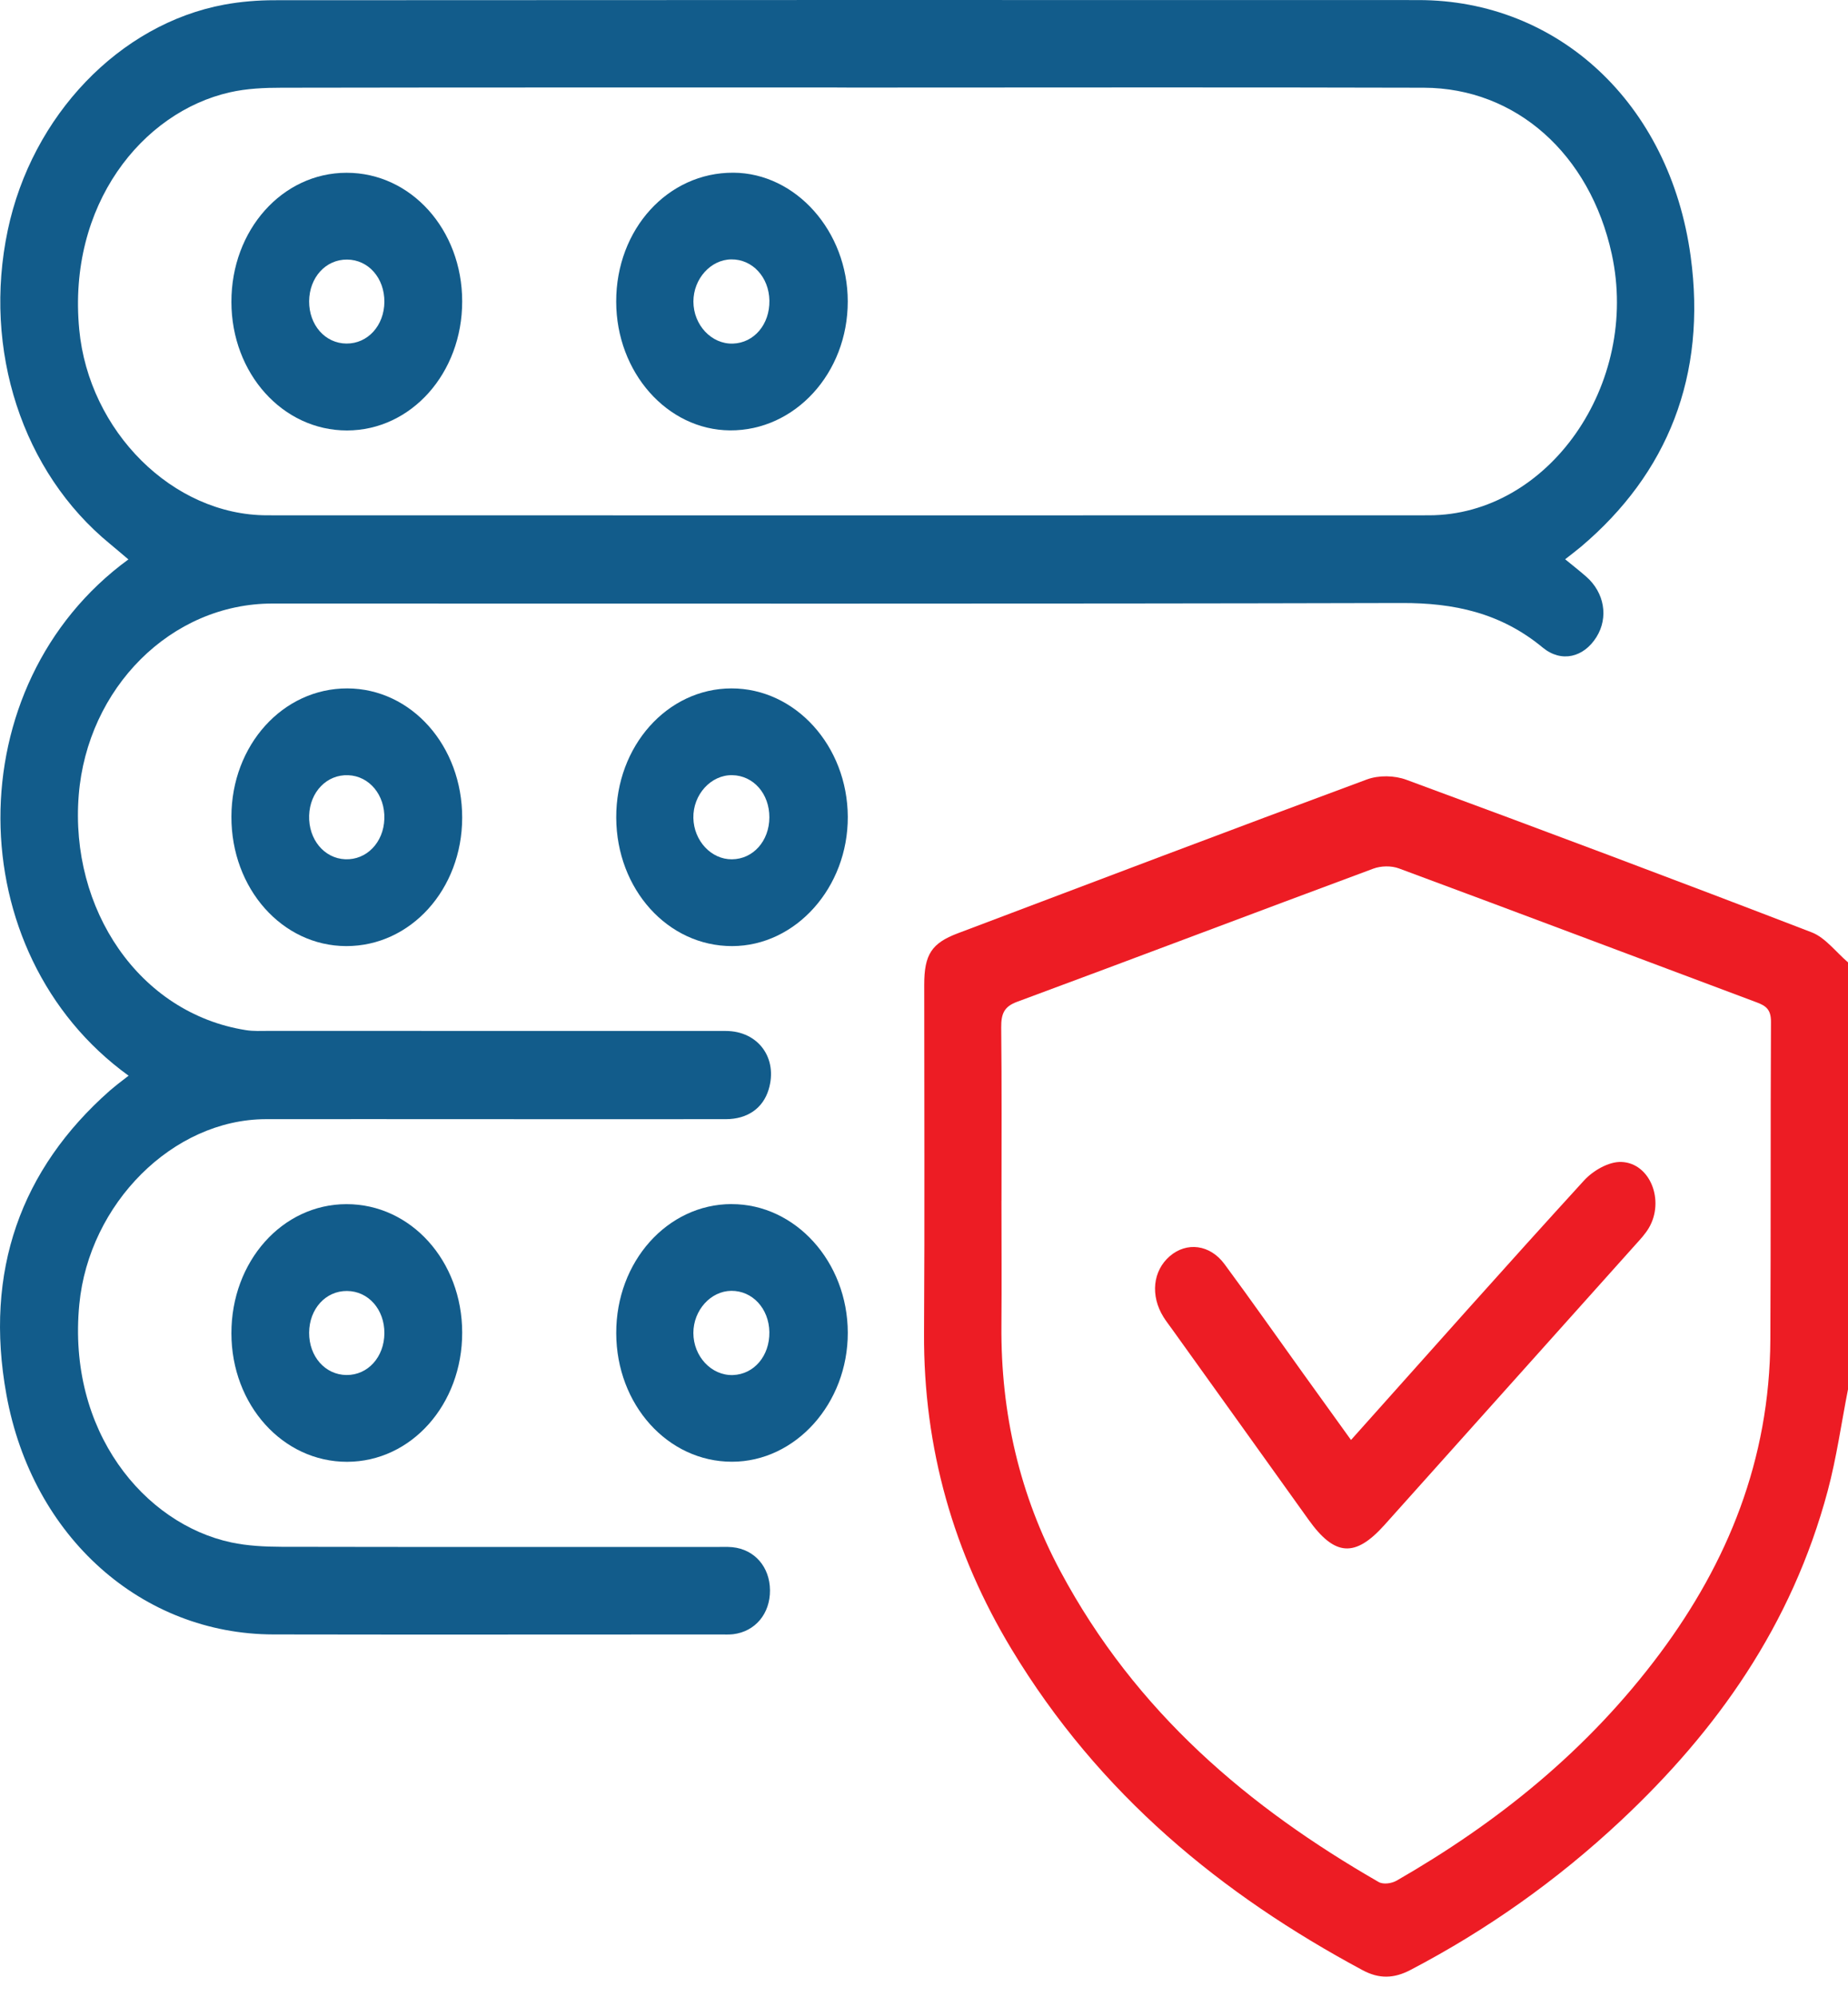
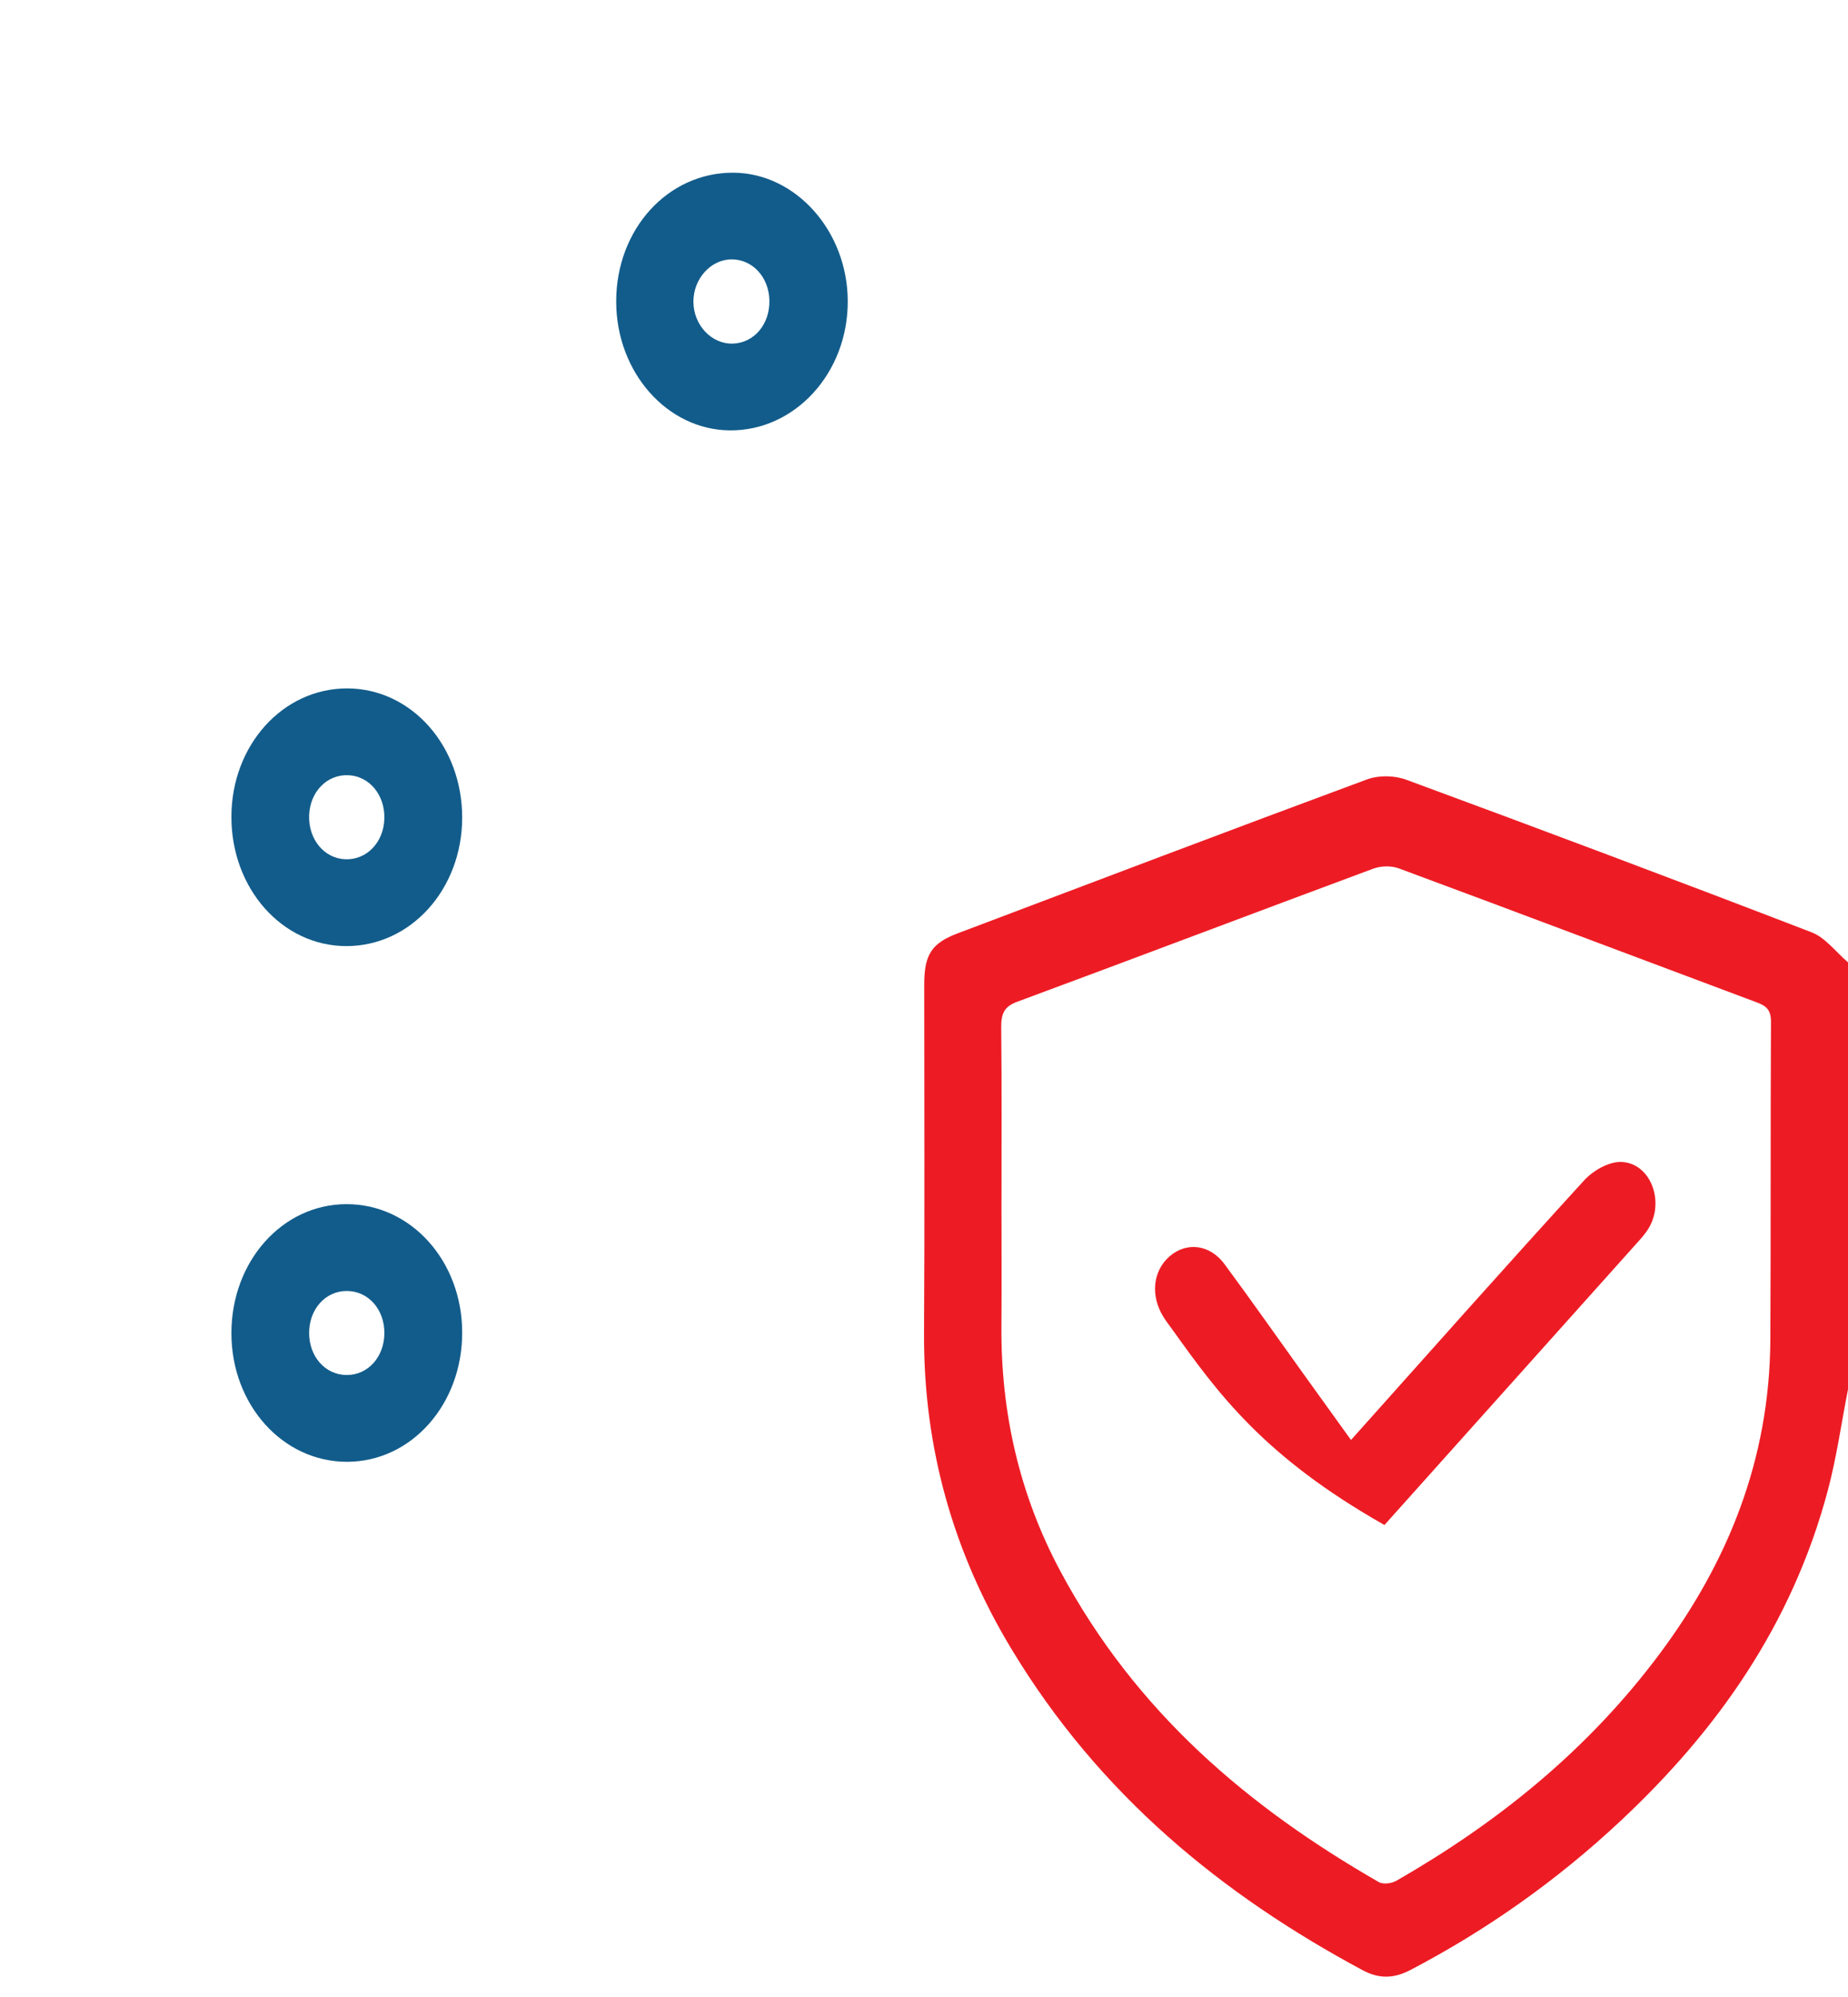
<svg xmlns="http://www.w3.org/2000/svg" width="50" height="54" viewBox="0 0 50 54" fill="none">
  <path d="M50 37.569C49.82 38.484 49.691 39.415 49.452 40.31C48.475 43.966 46.436 46.812 43.862 49.224C42.125 50.852 40.218 52.194 38.162 53.269C37.715 53.503 37.314 53.516 36.863 53.273C33.065 51.234 29.747 48.536 27.363 44.585C25.811 42.012 24.983 39.175 25.001 36.047C25.02 32.907 25.005 29.767 25.006 26.628C25.006 25.811 25.206 25.504 25.914 25.237C29.601 23.844 33.285 22.445 36.98 21.078C37.305 20.958 37.729 20.966 38.055 21.087C41.718 22.437 45.375 23.809 49.022 25.213C49.387 25.355 49.675 25.746 50 26.022V37.57V37.569ZM27.096 32.469C27.096 33.594 27.104 34.72 27.095 35.845C27.075 38.222 27.595 40.439 28.686 42.479C30.74 46.32 33.806 48.881 37.3 50.89C37.426 50.963 37.653 50.931 37.79 50.852C40.503 49.293 42.952 47.34 44.916 44.704C46.743 42.249 47.881 39.478 47.899 36.229C47.914 33.361 47.901 30.493 47.916 27.627C47.917 27.298 47.778 27.198 47.539 27.108C44.31 25.9 41.084 24.681 37.851 23.483C37.641 23.406 37.368 23.411 37.156 23.489C33.94 24.682 30.733 25.9 27.517 27.09C27.171 27.218 27.085 27.409 27.089 27.787C27.106 29.348 27.097 30.908 27.097 32.469H27.096Z" fill="#ED1C24" />
-   <path d="M3.48 29.088C-1.116 25.77 -1.171 18.516 3.474 15.127C3.298 14.979 3.139 14.841 2.976 14.707C0.605 12.768 -0.473 9.463 0.21 6.225C0.863 3.126 3.233 0.649 6.07 0.125C6.517 0.043 6.976 0.006 7.429 0.006C17.745 -0.001 28.061 -0.001 38.377 0.002C42.142 0.002 45.177 2.779 45.743 6.932C46.183 10.159 45.12 12.802 42.777 14.783C42.651 14.889 42.519 14.988 42.347 15.123C42.558 15.296 42.74 15.437 42.914 15.59C43.411 16.022 43.525 16.696 43.195 17.225C42.853 17.774 42.248 17.931 41.738 17.509C40.597 16.565 39.325 16.302 37.93 16.306C27.744 16.332 17.558 16.319 7.373 16.32C4.623 16.32 2.361 18.609 2.13 21.504C1.885 24.577 3.756 27.397 6.651 27.855C6.859 27.889 7.074 27.876 7.285 27.876C11.401 27.876 15.519 27.876 19.635 27.878C20.519 27.878 21.055 28.62 20.795 29.466C20.642 29.968 20.223 30.262 19.64 30.263C17.346 30.266 15.052 30.263 12.758 30.263C10.903 30.263 9.047 30.26 7.193 30.263C4.674 30.269 2.409 32.55 2.146 35.268C1.813 38.705 3.906 41.206 6.256 41.708C6.7 41.802 7.16 41.824 7.613 41.826C11.534 41.834 15.455 41.83 19.376 41.831C19.523 41.831 19.67 41.823 19.816 41.837C20.417 41.897 20.828 42.371 20.833 43.001C20.838 43.634 20.435 44.117 19.838 44.19C19.726 44.203 19.611 44.197 19.496 44.197C15.461 44.197 11.426 44.204 7.391 44.196C3.851 44.187 0.877 41.581 0.174 37.715C-0.434 34.372 0.567 31.613 2.967 29.495C3.044 29.428 3.124 29.366 3.203 29.301C3.281 29.239 3.36 29.179 3.481 29.086L3.48 29.088ZM22.903 2.366C17.81 2.366 12.719 2.363 7.626 2.372C7.156 2.372 6.678 2.392 6.221 2.496C3.847 3.032 1.823 5.542 2.144 8.912C2.405 11.656 4.669 13.933 7.227 13.934C17.704 13.937 28.182 13.937 38.66 13.934C41.898 13.934 44.376 10.386 43.608 6.869C43.019 4.17 41.019 2.379 38.523 2.372C33.317 2.357 28.11 2.368 22.904 2.368L22.903 2.366Z" fill="#125C8B" />
  <path d="M9.397 18.615C11.132 18.62 12.508 20.169 12.505 22.114C12.501 24.049 11.111 25.586 9.367 25.583C7.634 25.579 6.257 24.028 6.261 22.082C6.265 20.147 7.654 18.612 9.397 18.615ZM9.341 23.235C9.918 23.258 10.379 22.782 10.399 22.143C10.42 21.499 9.995 20.985 9.422 20.962C8.844 20.939 8.384 21.413 8.364 22.053C8.345 22.698 8.77 23.211 9.341 23.235Z" fill="#125C8B" />
  <path d="M6.261 36.054C6.259 34.11 7.637 32.562 9.374 32.561C11.116 32.558 12.504 34.096 12.505 36.033C12.508 37.977 11.128 39.525 9.392 39.528C7.652 39.531 6.263 37.989 6.261 36.054ZM9.375 37.181C9.952 37.186 10.396 36.696 10.4 36.052C10.404 35.408 9.967 34.913 9.389 34.909C8.812 34.904 8.368 35.392 8.364 36.036C8.36 36.681 8.799 37.177 9.375 37.181Z" fill="#125C8B" />
-   <path d="M19.787 18.615C21.517 18.611 22.93 20.169 22.938 22.087C22.946 23.998 21.53 25.581 19.809 25.583C18.07 25.586 16.681 24.048 16.673 22.11C16.665 20.176 18.053 18.618 19.789 18.615H19.787ZM20.816 22.104C20.819 21.464 20.387 20.972 19.813 20.961C19.236 20.95 18.747 21.487 18.76 22.119C18.773 22.736 19.243 23.241 19.803 23.236C20.375 23.232 20.814 22.743 20.816 22.103V22.104Z" fill="#125C8B" />
-   <path d="M19.793 32.56C21.52 32.557 22.934 34.12 22.938 36.036C22.942 37.949 21.526 39.526 19.804 39.526C18.066 39.526 16.677 37.984 16.673 36.049C16.668 34.115 18.057 32.562 19.793 32.559V32.56ZM20.816 36.02C20.806 35.384 20.358 34.9 19.786 34.905C19.229 34.91 18.761 35.429 18.76 36.043C18.76 36.679 19.25 37.201 19.83 37.182C20.403 37.162 20.825 36.664 20.816 36.021V36.02Z" fill="#125C8B" />
-   <path d="M36.554 38.937C38.686 36.553 40.757 34.22 42.858 31.921C43.11 31.646 43.534 31.407 43.869 31.42C44.653 31.45 45.045 32.472 44.61 33.207C44.512 33.371 44.38 33.513 44.254 33.652C41.99 36.181 39.724 38.71 37.458 41.237C36.662 42.124 36.112 42.082 35.407 41.097C34.18 39.38 32.95 37.669 31.721 35.954C31.64 35.84 31.553 35.73 31.479 35.612C31.119 35.032 31.191 34.361 31.653 33.965C32.108 33.577 32.735 33.648 33.13 34.182C33.854 35.161 34.556 36.162 35.268 37.153C35.683 37.73 36.1 38.308 36.551 38.935L36.554 38.937Z" fill="#ED1C24" />
-   <path d="M6.261 8.162C6.259 6.218 7.639 4.673 9.376 4.672C11.119 4.67 12.504 6.21 12.505 8.148C12.507 10.09 11.125 11.638 9.389 11.64C7.65 11.641 6.262 10.099 6.261 8.162ZM10.4 8.164C10.404 7.519 9.969 7.023 9.391 7.019C8.813 7.014 8.37 7.502 8.364 8.145C8.36 8.789 8.797 9.286 9.374 9.29C9.95 9.294 10.395 8.805 10.4 8.162V8.164Z" fill="#125C8B" />
+   <path d="M36.554 38.937C38.686 36.553 40.757 34.22 42.858 31.921C43.11 31.646 43.534 31.407 43.869 31.42C44.653 31.45 45.045 32.472 44.61 33.207C44.512 33.371 44.38 33.513 44.254 33.652C41.99 36.181 39.724 38.71 37.458 41.237C34.18 39.38 32.95 37.669 31.721 35.954C31.64 35.84 31.553 35.73 31.479 35.612C31.119 35.032 31.191 34.361 31.653 33.965C32.108 33.577 32.735 33.648 33.13 34.182C33.854 35.161 34.556 36.162 35.268 37.153C35.683 37.73 36.1 38.308 36.551 38.935L36.554 38.937Z" fill="#ED1C24" />
  <path d="M19.752 11.638C18.052 11.626 16.674 10.069 16.672 8.156C16.669 6.199 18.07 4.66 19.844 4.67C21.534 4.68 22.936 6.256 22.937 8.15C22.94 10.087 21.51 11.649 19.751 11.638H19.752ZM20.817 8.128C20.806 7.493 20.358 7.008 19.786 7.014C19.229 7.02 18.762 7.539 18.761 8.153C18.761 8.789 19.252 9.311 19.832 9.291C20.404 9.271 20.827 8.771 20.817 8.128Z" fill="#125C8B" />
</svg>